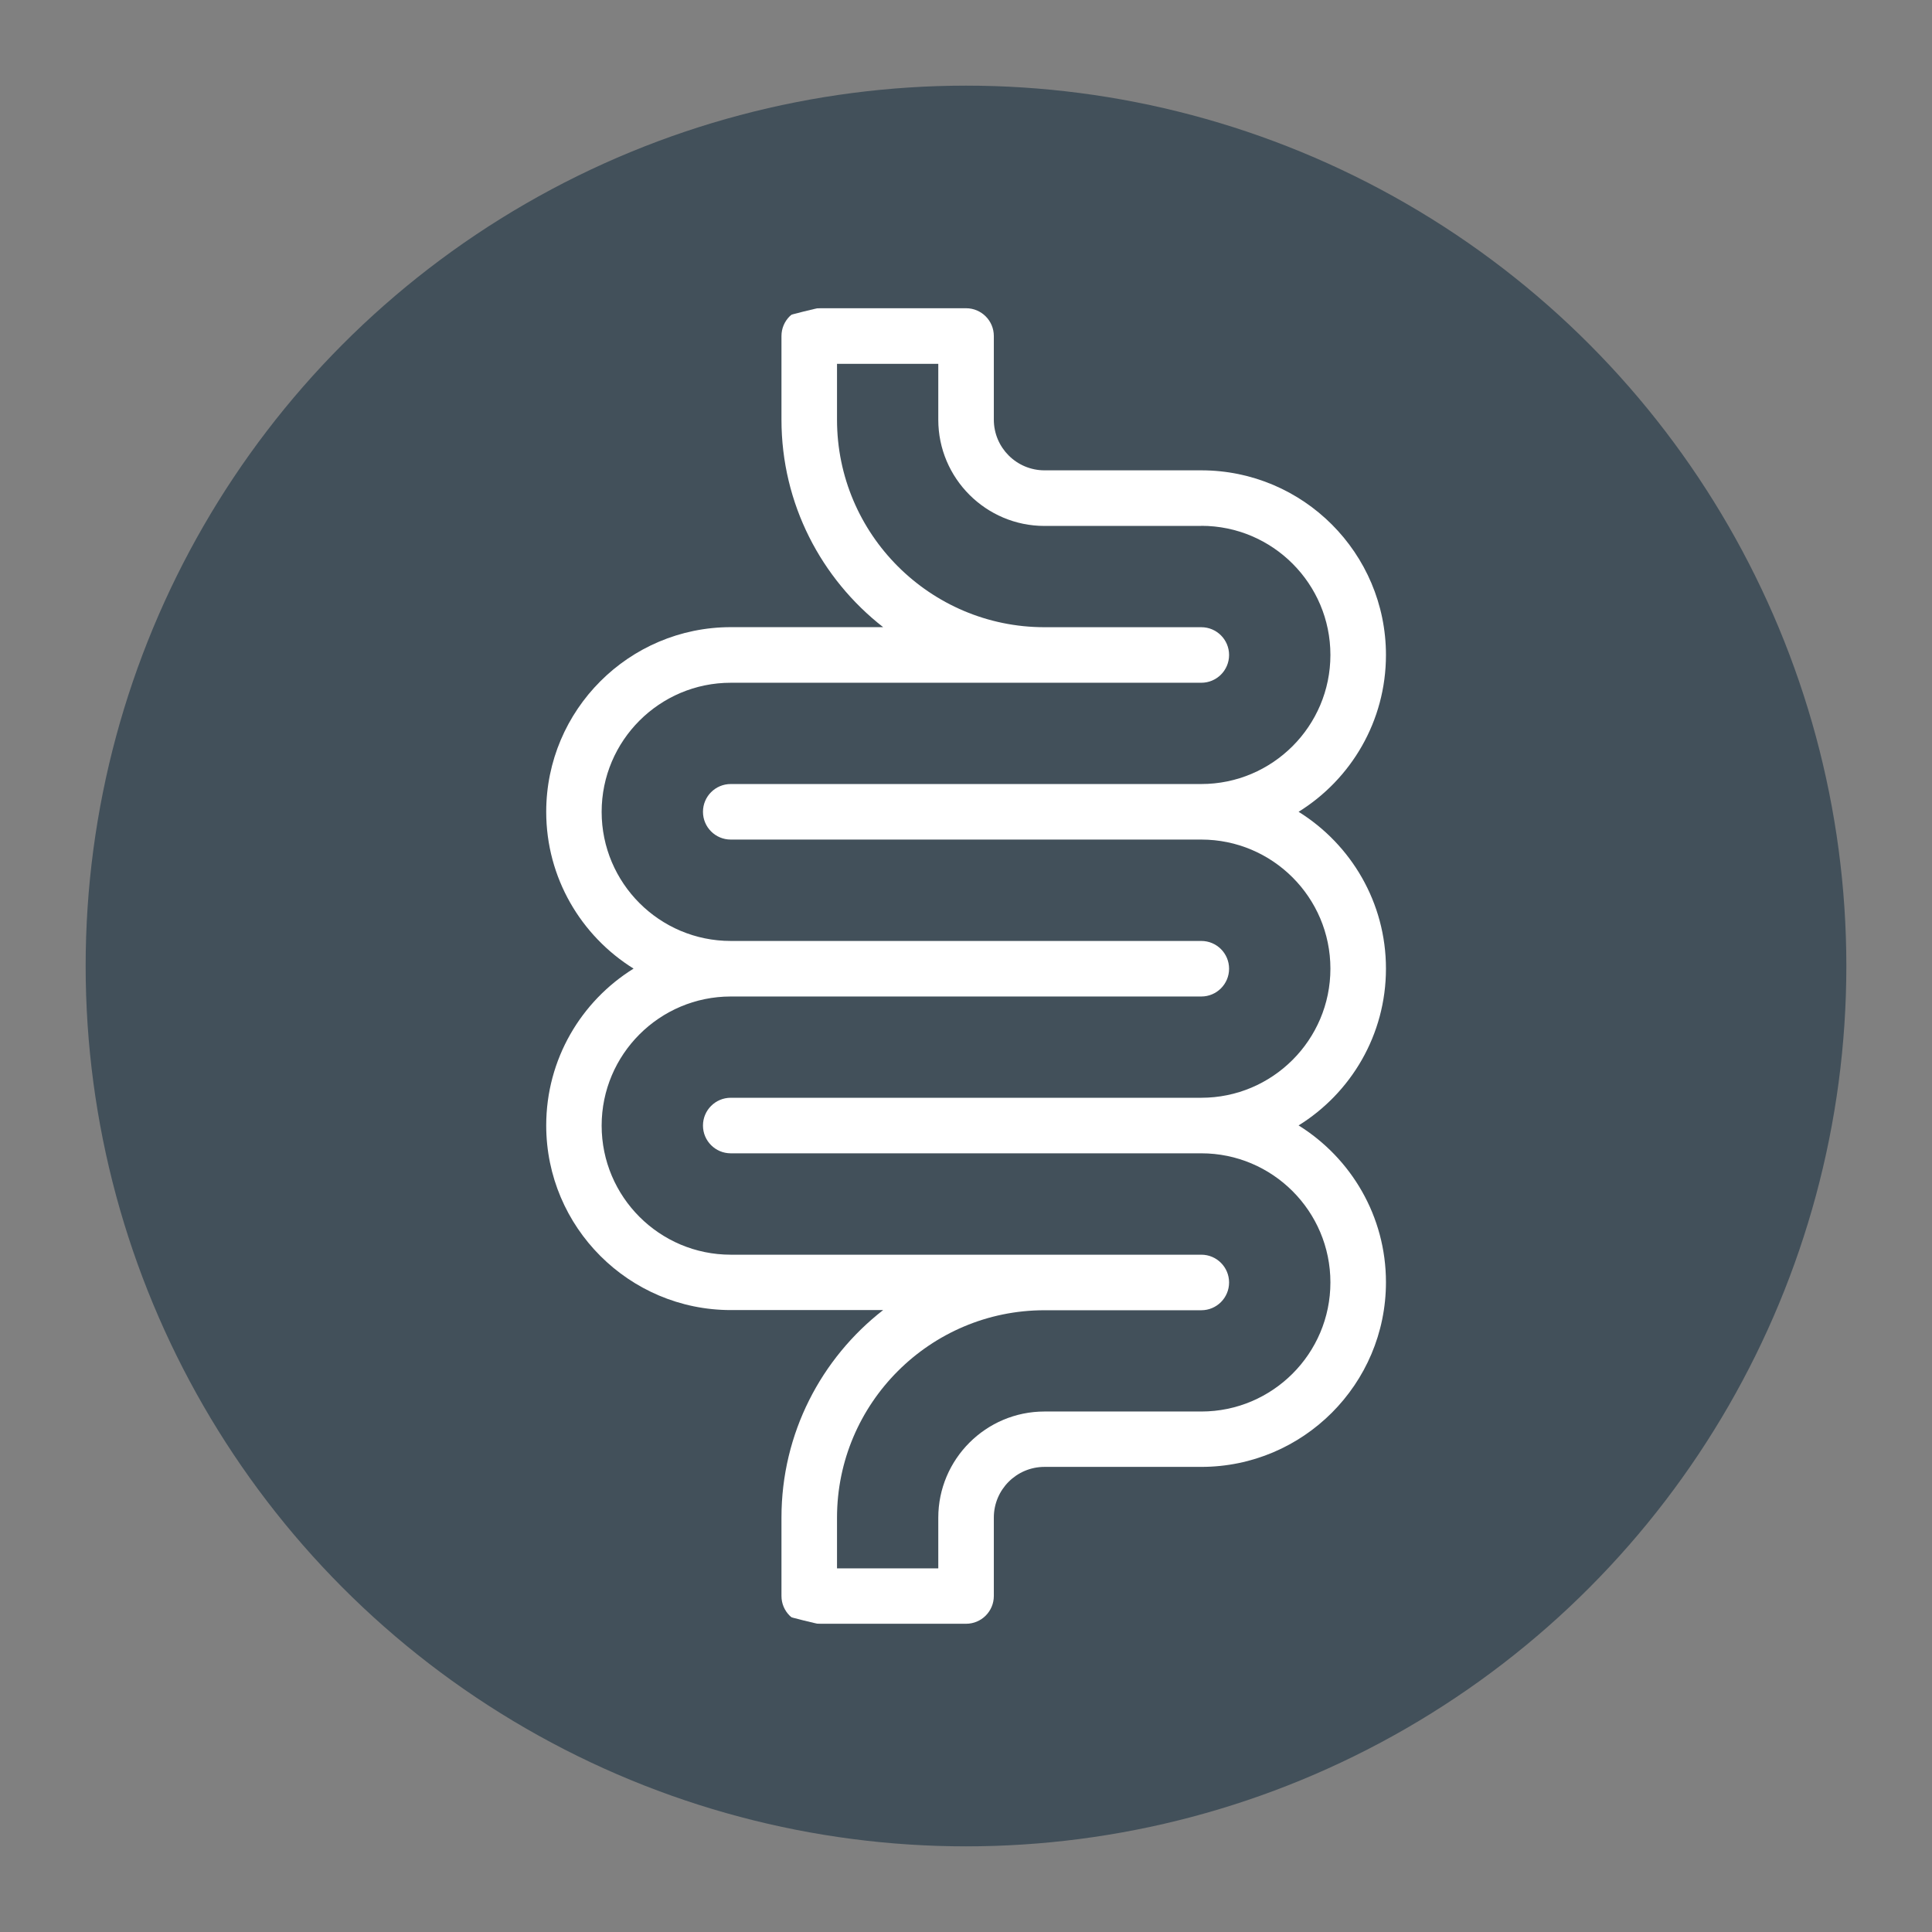
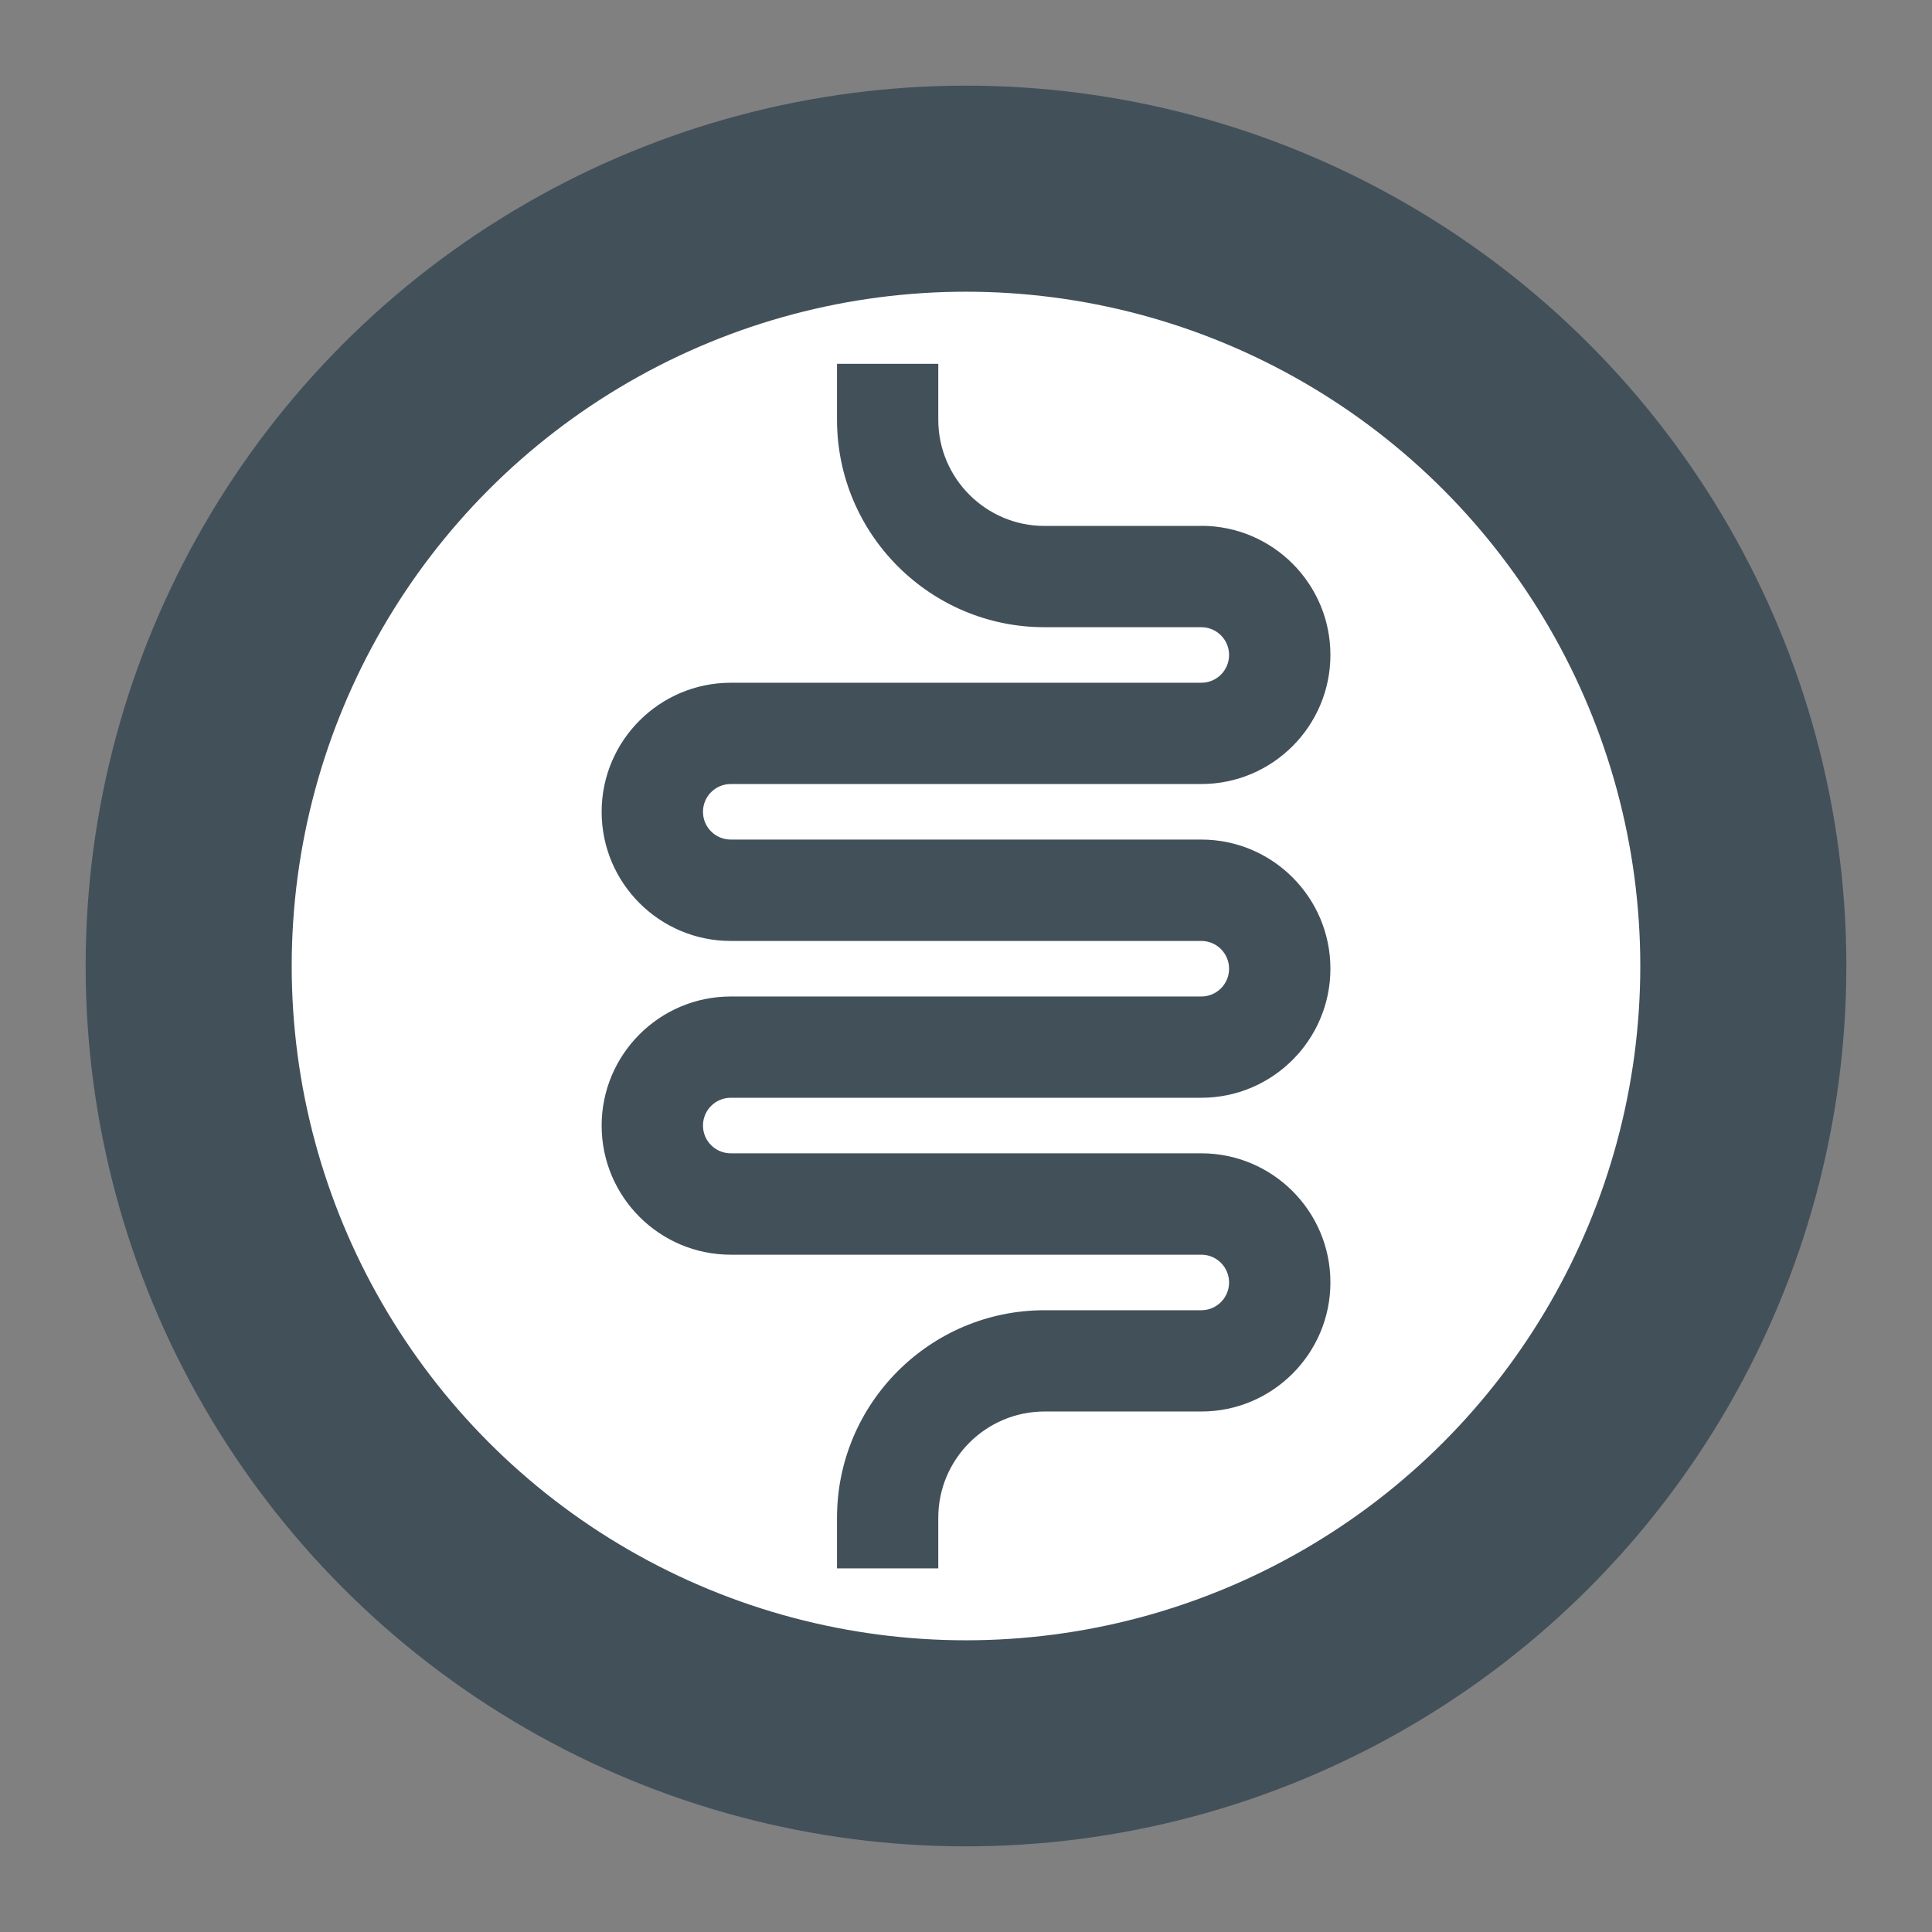
<svg xmlns="http://www.w3.org/2000/svg" viewBox="0 0 340.16 340.16" id="Icons">
  <rect x="0" y="0" width="340.16" height="340.16" fill="#808080" stroke="none" />
  <defs>
    <style>.cls-1{fill:#42505a;}.cls-1,.cls-2{stroke-width:0px;}.cls-2{fill:#fff;}</style>
  </defs>
  <circle r="155" cy="170.08" cx="170.08" class="cls-1" />
  <circle r="118.72" cy="170.08" cx="170.08" class="cls-2" />
  <path d="m211.51,92.6h-27.61c-10.31,0-18.7-8.39-18.7-18.7v-9.84h-17.83v9.84c0,20.14,16.39,36.53,36.53,36.53h27.61c2.7,0,4.89,2.19,4.89,4.89s-2.19,4.89-4.89,4.89h-82.85c-12.53,0-22.73,10.19-22.73,22.73s10.19,22.73,22.73,22.73h82.85c2.7,0,4.89,2.19,4.89,4.89s-2.19,4.89-4.89,4.89h-82.85c-12.53,0-22.73,10.19-22.73,22.73s10.19,22.73,22.73,22.73h82.85c2.7,0,4.89,2.19,4.89,4.89s-2.19,4.89-4.89,4.89h-27.61c-20.14,0-36.53,16.39-36.53,36.53v8.92h17.83v-8.92c0-10.31,8.39-18.7,18.7-18.7h27.61c12.53,0,22.73-10.19,22.73-22.73s-10.19-22.73-22.73-22.73h-82.85c-2.7,0-4.89-2.19-4.89-4.89s2.19-4.89,4.89-4.89h82.85c12.53,0,22.73-10.19,22.73-22.73s-10.19-22.73-22.73-22.73h-82.85c-2.7,0-4.89-2.19-4.89-4.89s2.19-4.89,4.89-4.89h82.85c12.53,0,22.73-10.19,22.73-22.73s-10.19-22.73-22.73-22.73v.02Z" class="cls-1" />
-   <path d="m170.08,31.83c-76.36,0-138.25,61.9-138.25,138.25s61.9,138.25,138.25,138.25,138.25-61.9,138.25-138.25S246.44,31.83,170.08,31.83Zm73.94,138.71c0,11.65-6.15,21.88-15.38,27.61,9.23,5.75,15.38,15.97,15.38,27.61,0,17.93-14.58,32.51-32.51,32.51h-27.61c-4.92,0-8.92,4-8.92,8.92v13.81c0,2.7-2.19,4.89-4.89,4.89h-27.61c-2.7,0-4.89-2.19-4.89-4.89v-13.81c0-14.84,7.01-28.05,17.9-36.53h-26.81c-17.93,0-32.51-14.58-32.51-32.51,0-11.65,6.15-21.88,15.38-27.61-9.23-5.75-15.38-15.97-15.38-27.61,0-17.93,14.58-32.51,32.51-32.51h26.81c-10.88-8.49-17.9-21.7-17.9-36.53v-14.73c0-2.7,2.19-4.89,4.89-4.89h27.61c2.7,0,4.89,2.19,4.89,4.89v14.73c0,4.92,4,8.92,8.92,8.92h27.61c17.93,0,32.51,14.58,32.51,32.51,0,11.65-6.15,21.88-15.38,27.61,9.23,5.75,15.38,15.97,15.38,27.61h0Z" class="cls-1" />
</svg>